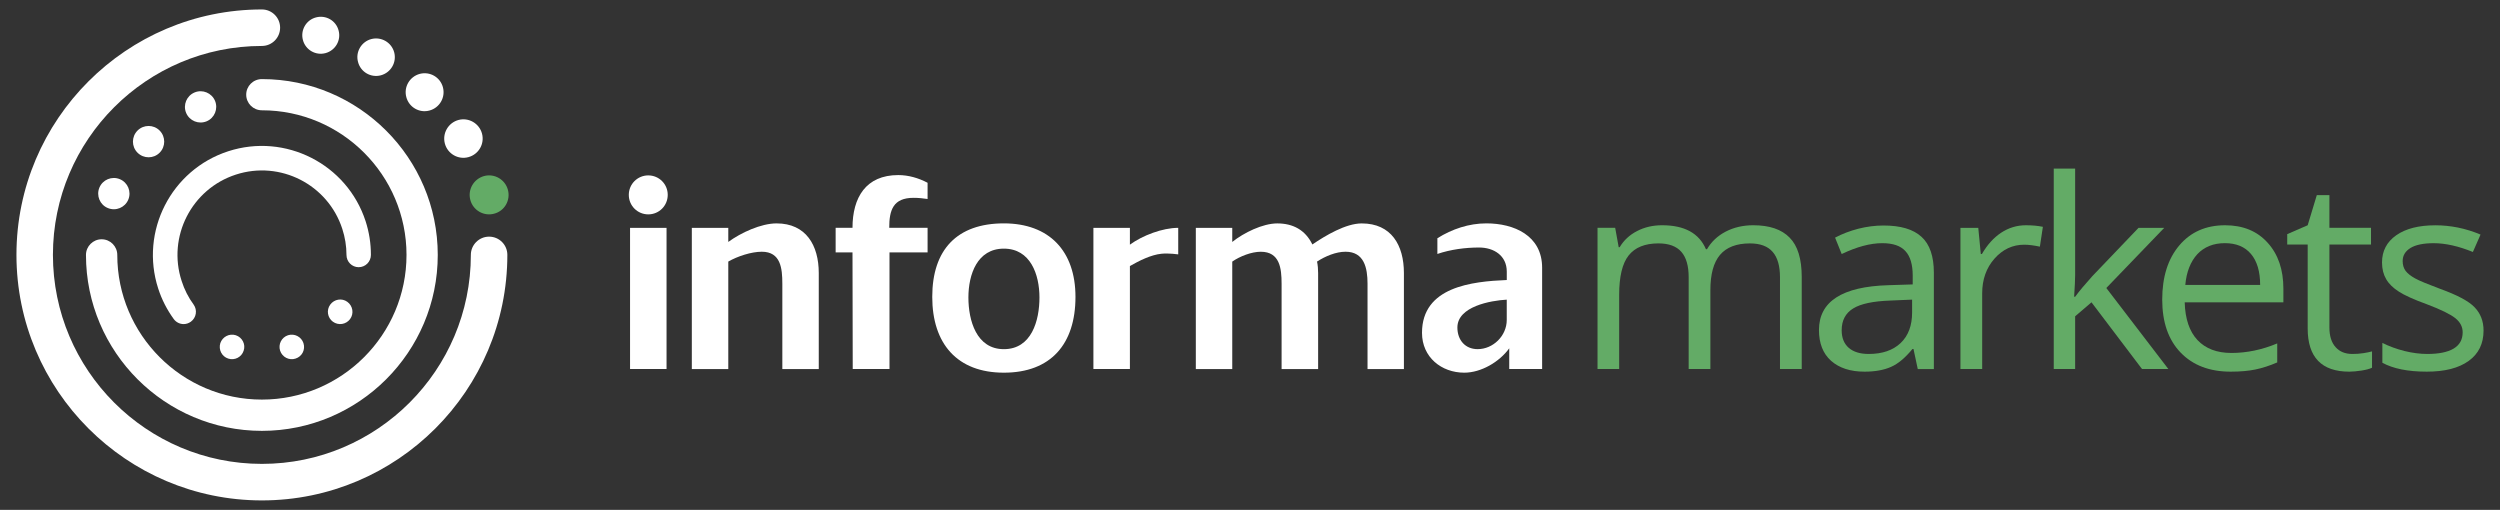
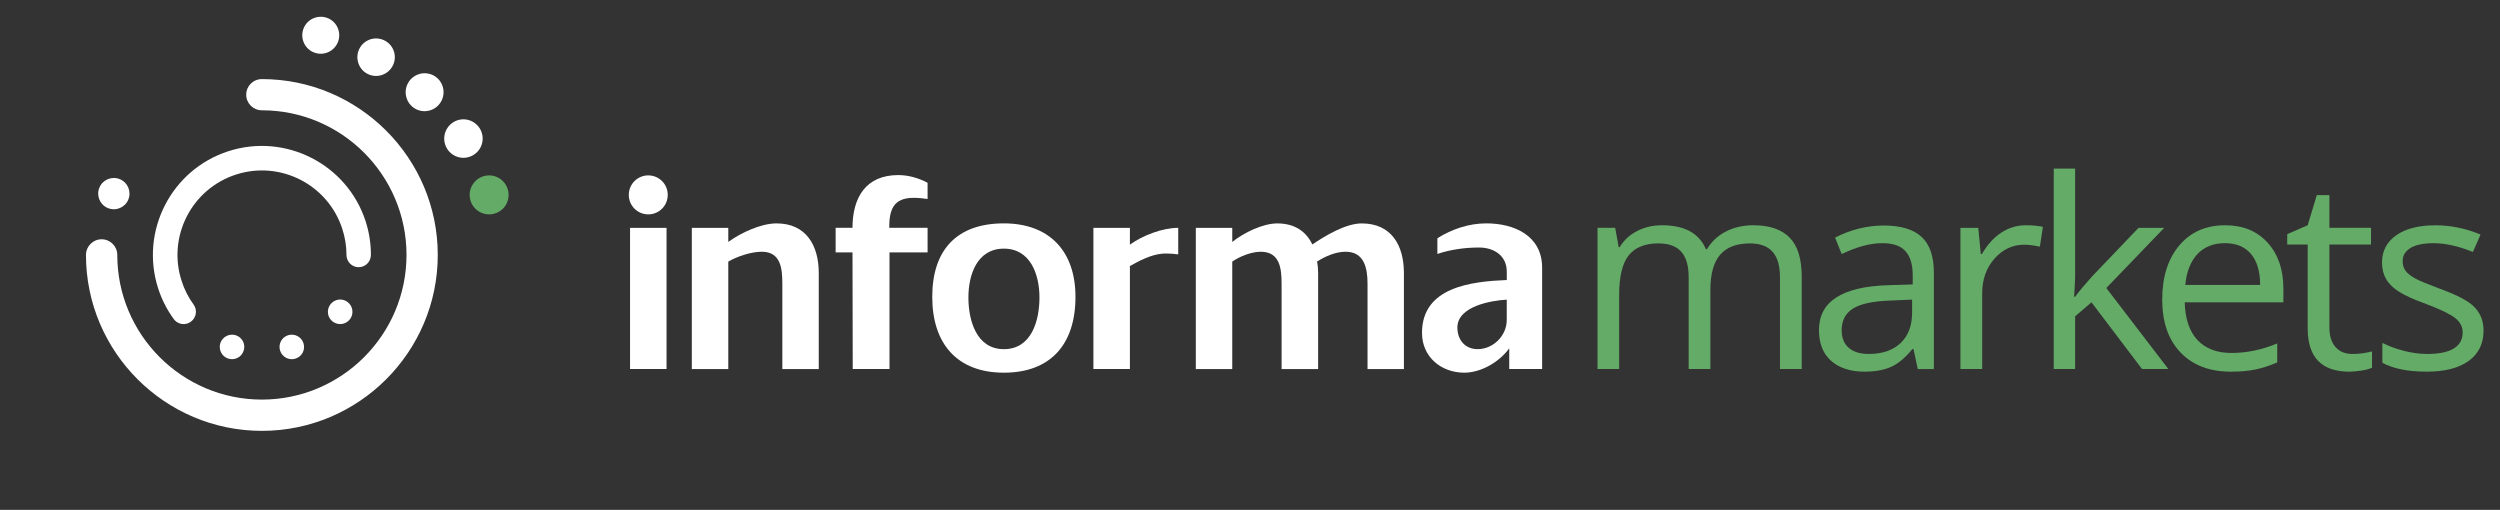
<svg xmlns="http://www.w3.org/2000/svg" version="1.1" id="Capa_1" x="0px" y="0px" width="152px" height="31px" viewBox="0 0 152 31" enable-background="new 0 0 152 31" xml:space="preserve">
  <rect x="0" y="0" width="152" height="31" fill="#333333" stroke="none" />
  <g>
-     <path fill="#FFFFFF" d="M15.924,30.425C7.694,30.425,1,23.731,1,15.496C1,7.268,7.694,0.575,15.924,0.575   c0.613,0,1.107,0.499,1.107,1.109s-0.494,1.11-1.107,1.11c-7.01,0-12.706,5.7-12.706,12.701c0,7.009,5.696,12.709,12.706,12.709   c7.007,0,12.704-5.7,12.704-12.709c0-0.608,0.499-1.107,1.108-1.107c0.617,0,1.111,0.499,1.111,1.107   C30.847,23.731,24.155,30.425,15.924,30.425" />
    <path fill="#FFFFFF" d="M15.924,26.196c-5.896,0-10.697-4.798-10.697-10.697c0-0.522,0.427-0.951,0.952-0.951   c0.527,0,0.952,0.429,0.952,0.951c0,4.849,3.942,8.796,8.792,8.796c4.848,0,8.793-3.947,8.793-8.796s-3.945-8.793-8.793-8.793   c-0.529,0-0.953-0.426-0.953-0.951c0-0.523,0.424-0.946,0.953-0.946c5.894,0,10.693,4.796,10.693,10.69   C26.617,21.398,21.818,26.196,15.924,26.196" />
-     <path fill="#FFFFFF" d="M13.075,6.135c0.198,0.482-0.029,1.041-0.514,1.241c-0.487,0.201-1.041-0.028-1.245-0.513   c-0.201-0.485,0.031-1.043,0.517-1.243C12.316,5.419,12.873,5.649,13.075,6.135" />
-     <path fill="#FFFFFF" d="M9.705,7.937c0.372,0.375,0.372,0.977,0,1.348c-0.369,0.371-0.97,0.371-1.342,0   c-0.373-0.371-0.373-0.973,0-1.348C8.735,7.566,9.336,7.566,9.705,7.937" />
    <path fill="#FFFFFF" d="M7.284,10.893c0.487,0.2,0.72,0.761,0.516,1.245c-0.201,0.482-0.755,0.713-1.241,0.512   c-0.488-0.197-0.716-0.757-0.517-1.242C6.247,10.921,6.8,10.694,7.284,10.893" />
    <path fill="#FFFFFF" d="M13.396,20.862c0.132-0.388,0.549-0.604,0.939-0.48c0.396,0.13,0.612,0.552,0.479,0.941   c-0.124,0.39-0.546,0.608-0.938,0.479C13.487,21.677,13.273,21.259,13.396,20.862" />
    <path fill="#FFFFFF" d="M17.031,21.323c-0.126-0.394,0.088-0.812,0.481-0.941c0.39-0.124,0.812,0.093,0.938,0.48   c0.13,0.396-0.083,0.814-0.481,0.94C17.579,21.932,17.161,21.713,17.031,21.323" />
    <path fill="#FFFFFF" d="M20.241,19.561c-0.332-0.243-0.405-0.709-0.163-1.04c0.246-0.337,0.713-0.411,1.042-0.168   c0.333,0.242,0.412,0.711,0.166,1.044C21.045,19.729,20.577,19.805,20.241,19.561" />
    <path fill="#63AB66" d="M30.044,12.992c-0.63,0.171-1.281-0.204-1.448-0.835c-0.171-0.631,0.207-1.279,0.838-1.454   c0.63-0.167,1.278,0.209,1.447,0.839C31.052,12.174,30.68,12.828,30.044,12.992" />
    <path fill="#FFFFFF" d="M28.479,9.554c-0.622,0.169-1.265-0.201-1.432-0.826c-0.165-0.622,0.206-1.264,0.827-1.433   c0.621-0.168,1.265,0.207,1.431,0.825C29.475,8.744,29.104,9.386,28.479,9.554" />
    <path fill="#FFFFFF" d="M26.112,6.72c-0.611,0.168-1.246-0.198-1.408-0.815c-0.166-0.614,0.201-1.244,0.814-1.412   c0.616-0.165,1.249,0.198,1.412,0.815C27.094,5.924,26.728,6.555,26.112,6.72" />
    <path fill="#FFFFFF" d="M23.157,4.579c-0.606,0.161-1.23-0.197-1.389-0.811c-0.165-0.601,0.196-1.227,0.802-1.392   c0.606-0.161,1.233,0.198,1.397,0.805C24.129,3.789,23.768,4.413,23.157,4.579" />
    <path fill="#FFFFFF" d="M19.793,3.229c-0.599,0.162-1.217-0.193-1.376-0.796c-0.16-0.6,0.196-1.217,0.792-1.374   c0.604-0.162,1.22,0.192,1.377,0.793C20.751,2.451,20.39,3.067,19.793,3.229" />
    <path fill="#FFFFFF" d="M11.167,19.705c-0.232,0-0.459-0.108-0.605-0.309c-0.408-0.563-0.727-1.182-0.943-1.851   c-1.125-3.474,0.781-7.22,4.259-8.349c3.475-1.127,7.221,0.779,8.351,4.254c0.216,0.667,0.322,1.353,0.322,2.048   c0,0.413-0.332,0.748-0.744,0.748s-0.741-0.335-0.741-0.745c0-0.54-0.088-1.073-0.255-1.588c-0.876-2.696-3.778-4.173-6.471-3.297   c-2.694,0.874-4.175,3.779-3.296,6.468c0.164,0.518,0.41,1.001,0.729,1.436c0.239,0.331,0.165,0.797-0.169,1.04   C11.473,19.654,11.319,19.705,11.167,19.705" />
    <path fill="#FFFFFF" d="M40.526,22.437h-2.219v-8.584h2.219V22.437z M39.414,13.034c-0.649,0-1.183-0.522-1.183-1.186   c0-0.66,0.534-1.184,1.183-1.184c0.653,0,1.184,0.523,1.184,1.184C40.597,12.512,40.067,13.034,39.414,13.034" />
    <path fill="#FFFFFF" d="M47.566,22.437v-5.189c0-0.936-0.1-1.943-1.249-1.943c-0.635,0-1.47,0.273-2.037,0.598v6.535h-2.217v-8.584   h2.217v0.855c0.771-0.562,1.987-1.127,2.935-1.127c1.787,0,2.566,1.329,2.566,3.019v5.837H47.566z" />
    <path fill="#FFFFFF" d="M70.621,15.427c-0.652,0.066-1.359,0.428-1.923,0.748v6.262h-2.219v-8.584h2.219v1.023   c0.768-0.562,1.985-1.023,2.938-1.023v1.613C71.635,15.466,71.075,15.383,70.621,15.427" />
    <path fill="#FFFFFF" d="M61.035,15.117c-1.62,0-2.156,1.572-2.156,2.969c0,1.399,0.487,3.143,2.156,3.143   c1.682,0,2.164-1.729,2.164-3.143C63.199,16.689,62.653,15.117,61.035,15.117 M61.035,22.659c-2.836,0-4.354-1.758-4.354-4.608   c0-2.882,1.517-4.47,4.354-4.47c2.749,0,4.354,1.672,4.354,4.47C65.389,20.921,63.888,22.659,61.035,22.659" />
    <path fill="#FFFFFF" d="M83.146,22.437v-5.189c0-0.954-0.203-1.943-1.336-1.943c-0.584,0-1.234,0.273-1.734,0.598   c0.047,0.223,0.066,0.462,0.066,0.698v5.837h-2.221v-5.189c0-0.936-0.111-1.943-1.264-1.943c-0.568,0-1.264,0.273-1.736,0.598   v6.535h-2.215v-8.584h2.215v0.855c0.701-0.562,1.857-1.127,2.736-1.127c0.951,0,1.701,0.391,2.135,1.28   c0.803-0.547,2.035-1.28,3-1.28c1.803,0,2.566,1.329,2.566,3.019v5.837H83.146z" />
    <path fill="#FFFFFF" d="M88.609,19.911c0,0.769,0.48,1.317,1.23,1.317c0.938,0,1.771-0.803,1.771-1.776v-1.233   C90.627,18.272,88.609,18.635,88.609,19.911 M91.762,21.176c-0.602,0.837-1.719,1.483-2.734,1.483c-1.387,0-2.57-0.94-2.57-2.422   c0-2.801,3.037-3.124,5.154-3.212v-0.511c0-0.973-0.783-1.465-1.684-1.465c-0.838,0-1.734,0.119-2.535,0.391v-0.955   c0.898-0.562,1.918-0.904,2.98-0.904c1.67,0,3.389,0.733,3.389,2.698v6.157h-2V21.176z" />
    <path fill="#FFFFFF" d="M55.545,12.028c0.281,0,0.572,0.027,0.852,0.071v-0.986c-0.553-0.291-1.162-0.468-1.783-0.468   c-1.97,0-2.782,1.364-2.782,3.207h-1.025v1.495h1.025l0.014,7.089h2.235v-7.089h2.316v-1.495h-2.332   C54.064,12.764,54.309,12.028,55.545,12.028" />
    <path fill="#63AB66" d="M108.223,22.437v-5.581c0-0.684-0.146-1.201-0.445-1.541c-0.295-0.343-0.756-0.516-1.381-0.516   c-0.822,0-1.426,0.234-1.82,0.697c-0.395,0.468-0.586,1.184-0.586,2.148v4.792h-1.32v-5.581c0-0.684-0.146-1.201-0.443-1.541   c-0.297-0.343-0.764-0.516-1.393-0.516c-0.824,0-1.43,0.245-1.816,0.737c-0.385,0.486-0.574,1.29-0.574,2.399v4.501h-1.316v-8.584   h1.074l0.213,1.177h0.061c0.25-0.42,0.602-0.746,1.055-0.979c0.453-0.236,0.961-0.354,1.523-0.354c1.359,0,2.25,0.483,2.666,1.458   h0.064c0.26-0.449,0.635-0.807,1.131-1.068c0.492-0.257,1.053-0.39,1.682-0.39c0.984,0,1.721,0.249,2.209,0.75   c0.494,0.496,0.738,1.297,0.738,2.392v5.599H108.223z" />
    <path fill="#63AB66" d="M116.6,22.437l-0.26-1.219h-0.062c-0.439,0.535-0.869,0.9-1.307,1.09c-0.426,0.191-0.967,0.289-1.609,0.289   c-0.867,0-1.539-0.225-2.033-0.66c-0.49-0.437-0.736-1.061-0.736-1.871c0-1.733,1.408-2.644,4.221-2.726l1.479-0.047v-0.532   c0-0.674-0.146-1.171-0.443-1.493c-0.293-0.323-0.758-0.483-1.41-0.483c-0.721,0-1.549,0.221-2.465,0.66l-0.402-0.997   c0.43-0.228,0.9-0.407,1.408-0.54c0.516-0.13,1.025-0.197,1.539-0.197c1.039,0,1.807,0.227,2.307,0.687   c0.502,0.452,0.752,1.184,0.752,2.185v5.855H116.6z M113.619,21.521c0.824,0,1.471-0.222,1.936-0.661   c0.473-0.448,0.701-1.071,0.701-1.868v-0.775l-1.316,0.056c-1.051,0.036-1.805,0.196-2.268,0.481   c-0.465,0.286-0.699,0.728-0.699,1.327c0,0.47,0.15,0.826,0.438,1.074C112.697,21.399,113.102,21.521,113.619,21.521" />
    <path fill="#63AB66" d="M123.17,13.696c0.385,0,0.73,0.03,1.037,0.095l-0.182,1.205c-0.361-0.075-0.68-0.118-0.953-0.118   c-0.701,0-1.307,0.28-1.809,0.848c-0.498,0.566-0.746,1.269-0.746,2.107v4.604h-1.322v-8.584h1.084l0.154,1.592h0.066   c0.324-0.557,0.709-0.989,1.168-1.294C122.125,13.85,122.625,13.696,123.17,13.696" />
    <path fill="#63AB66" d="M126.17,18.042c0.229-0.317,0.576-0.734,1.041-1.249l2.812-2.94h1.562l-3.521,3.658l3.771,4.926h-1.6   l-3.072-4.056l-0.994,0.849v3.207h-1.301V10.252h1.301v6.46c0,0.29-0.023,0.734-0.062,1.33H126.17z" />
    <path fill="#63AB66" d="M135.627,22.597c-1.285,0-2.299-0.387-3.045-1.16c-0.746-0.774-1.119-1.848-1.119-3.221   c0-1.382,0.35-2.482,1.039-3.295c0.691-0.816,1.617-1.225,2.783-1.225c1.092,0,1.955,0.356,2.59,1.065   c0.639,0.704,0.955,1.635,0.955,2.799v0.82h-6c0.027,1.007,0.287,1.772,0.775,2.294c0.492,0.524,1.18,0.786,2.068,0.786   c0.939,0,1.867-0.197,2.783-0.58v1.156c-0.465,0.2-0.908,0.343-1.324,0.429C136.717,22.551,136.215,22.597,135.627,22.597    M135.271,14.784c-0.695,0-1.258,0.227-1.676,0.673c-0.41,0.45-0.658,1.074-0.729,1.867h4.551c0-0.816-0.188-1.449-0.559-1.884   C136.49,15.002,135.959,14.784,135.271,14.784" />
    <path fill="#63AB66" d="M143.023,21.521c0.236,0,0.459-0.015,0.68-0.05c0.215-0.034,0.385-0.07,0.516-0.106v0.995   c-0.145,0.066-0.357,0.127-0.633,0.169c-0.277,0.041-0.529,0.068-0.748,0.068c-1.686,0-2.531-0.878-2.531-2.626v-5.104h-1.244   v-0.631l1.244-0.54l0.555-1.833h0.766v1.989h2.529v1.015h-2.529v5.048c0,0.52,0.127,0.915,0.375,1.19   C142.25,21.384,142.592,21.521,143.023,21.521" />
    <path fill="#63AB66" d="M151,20.099c0,0.796-0.303,1.414-0.904,1.845c-0.605,0.437-1.455,0.653-2.547,0.653   c-1.154,0-2.057-0.186-2.701-0.542v-1.206c0.42,0.211,0.869,0.373,1.35,0.494c0.477,0.118,0.939,0.178,1.385,0.178   c0.689,0,1.217-0.104,1.59-0.321c0.371-0.221,0.557-0.548,0.557-0.994c0-0.332-0.148-0.62-0.441-0.857   c-0.295-0.236-0.867-0.521-1.719-0.843c-0.814-0.295-1.391-0.559-1.727-0.78c-0.346-0.221-0.602-0.471-0.764-0.754   c-0.166-0.281-0.252-0.618-0.252-1.013c0-0.695,0.287-1.25,0.865-1.655s1.371-0.606,2.377-0.606c0.936,0,1.854,0.188,2.748,0.564   l-0.465,1.058c-0.877-0.356-1.674-0.534-2.379-0.534c-0.627,0-1.1,0.098-1.416,0.291c-0.316,0.197-0.475,0.461-0.475,0.798   c0,0.23,0.059,0.428,0.178,0.593c0.119,0.158,0.312,0.311,0.576,0.457c0.264,0.148,0.773,0.355,1.527,0.638   c1.029,0.372,1.732,0.74,2.092,1.119C150.816,19.055,151,19.526,151,20.099" />
  </g>
</svg>